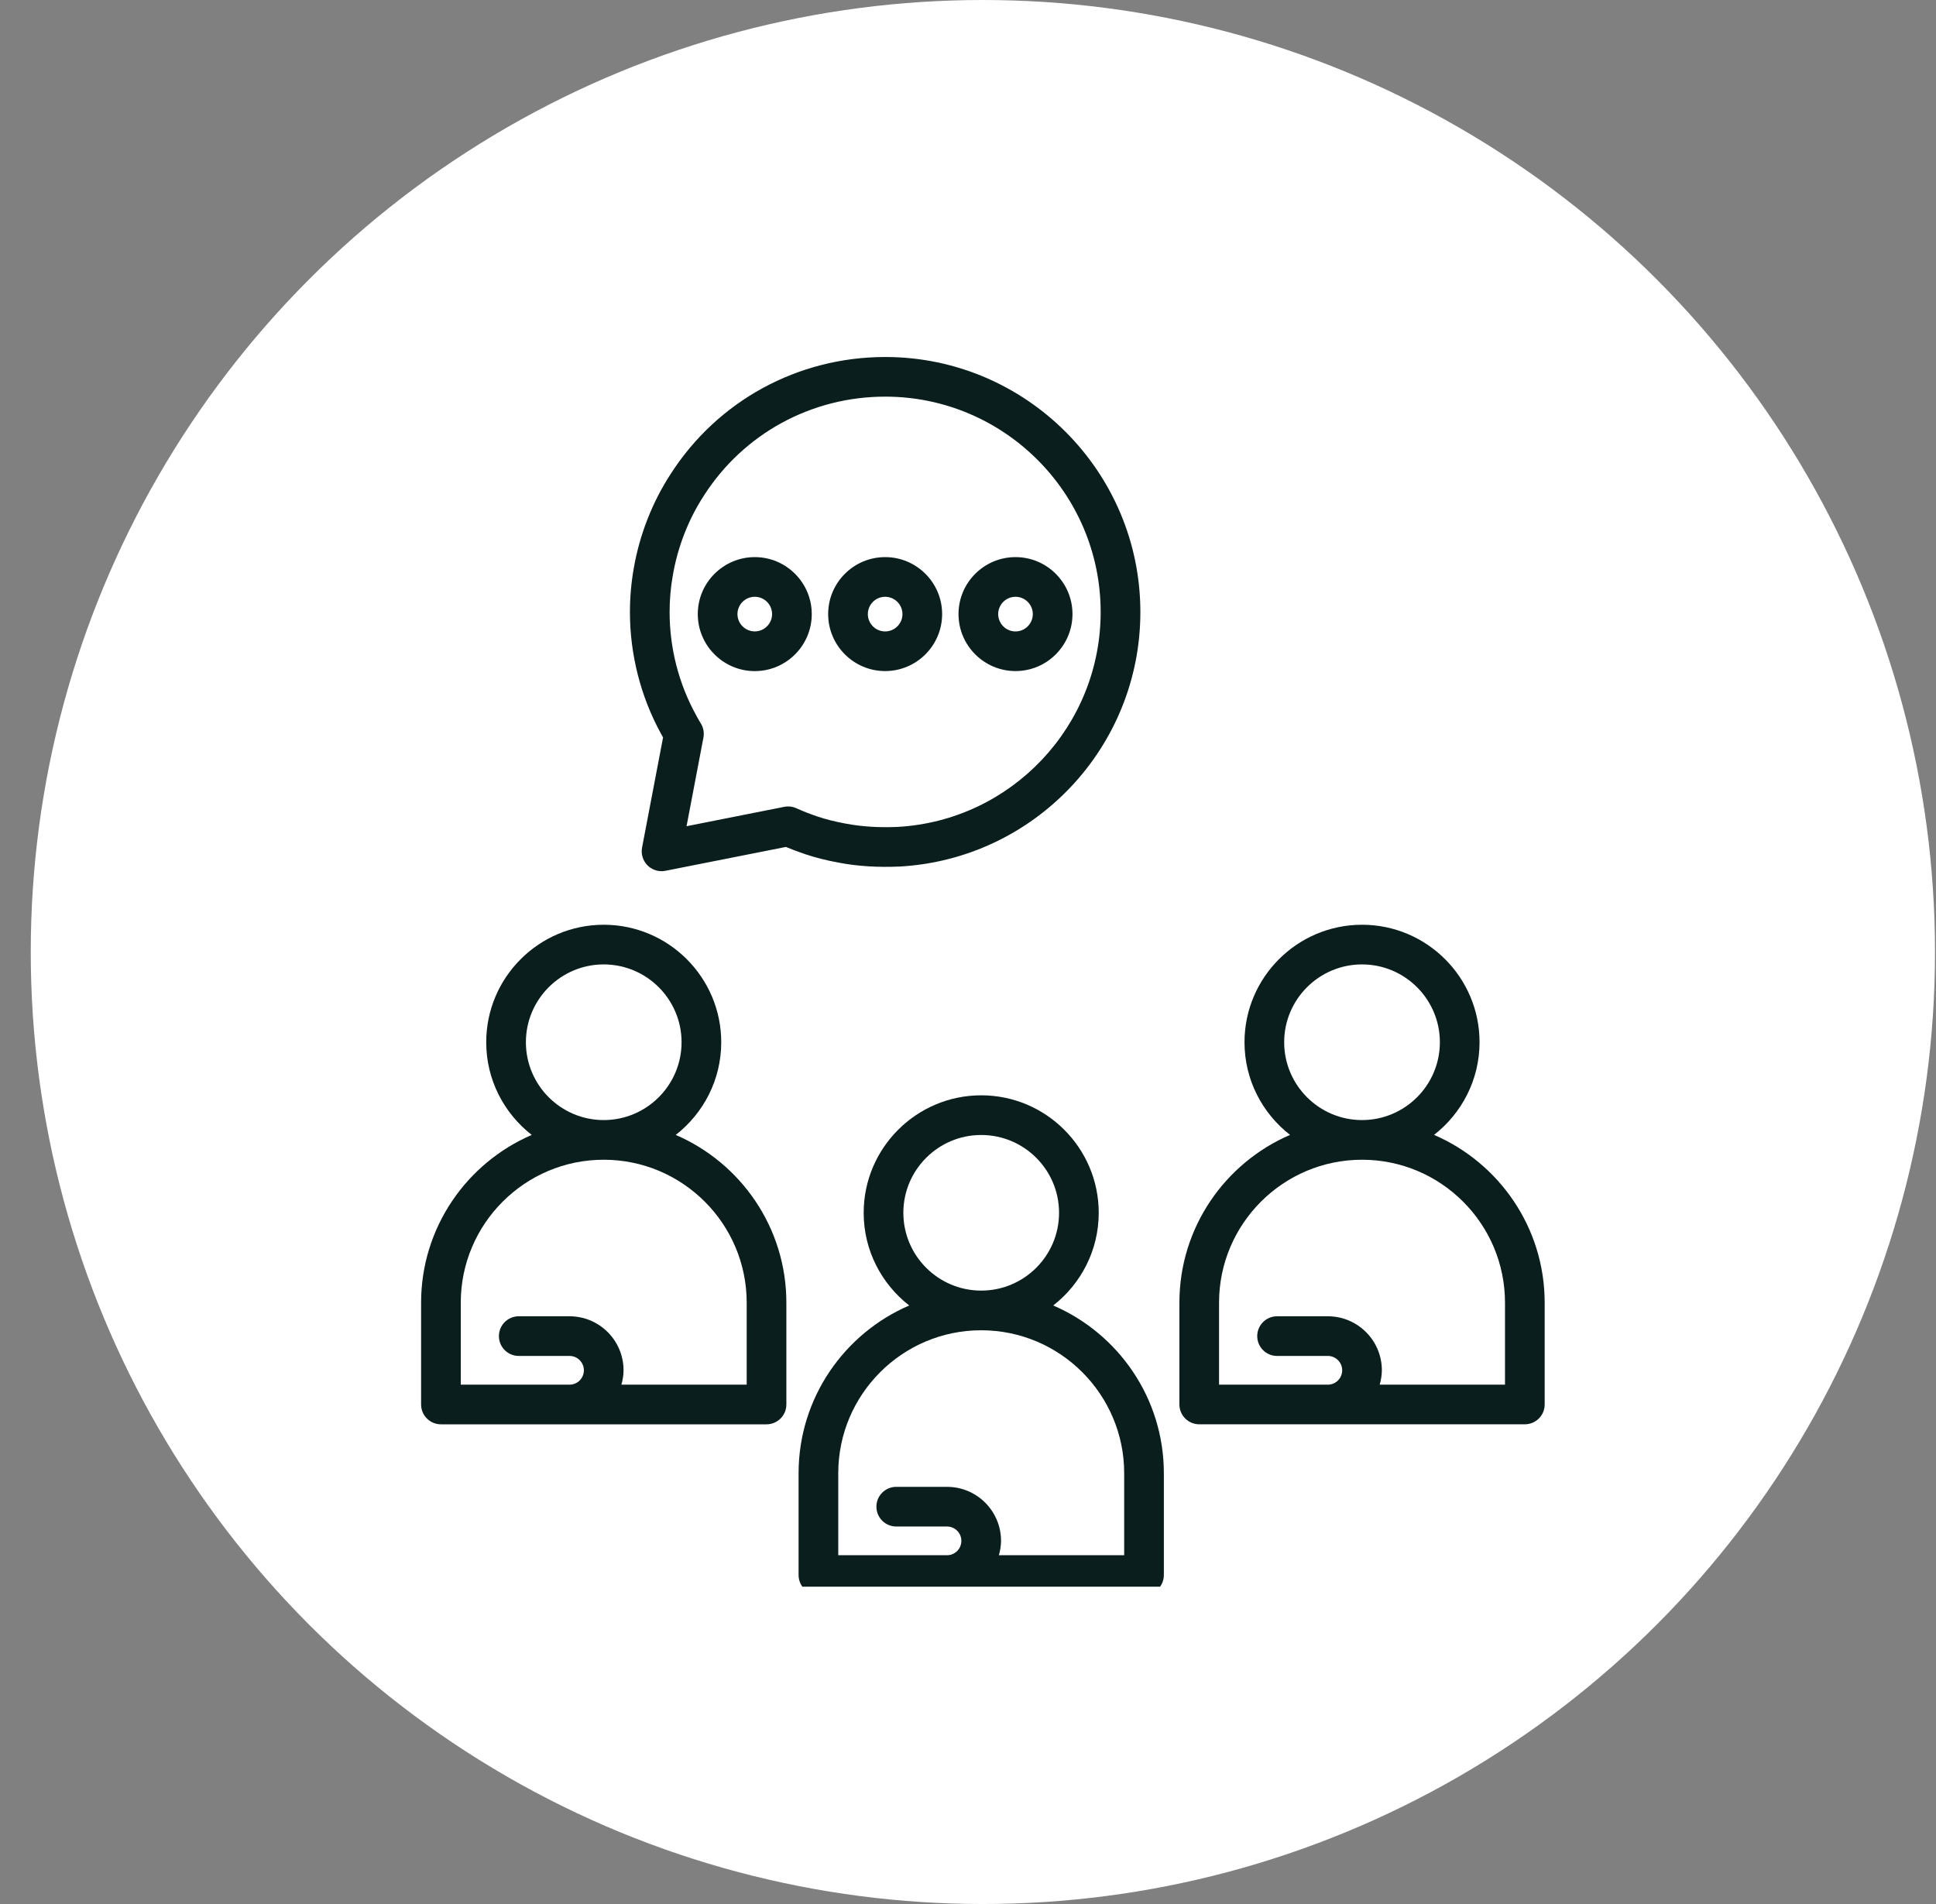
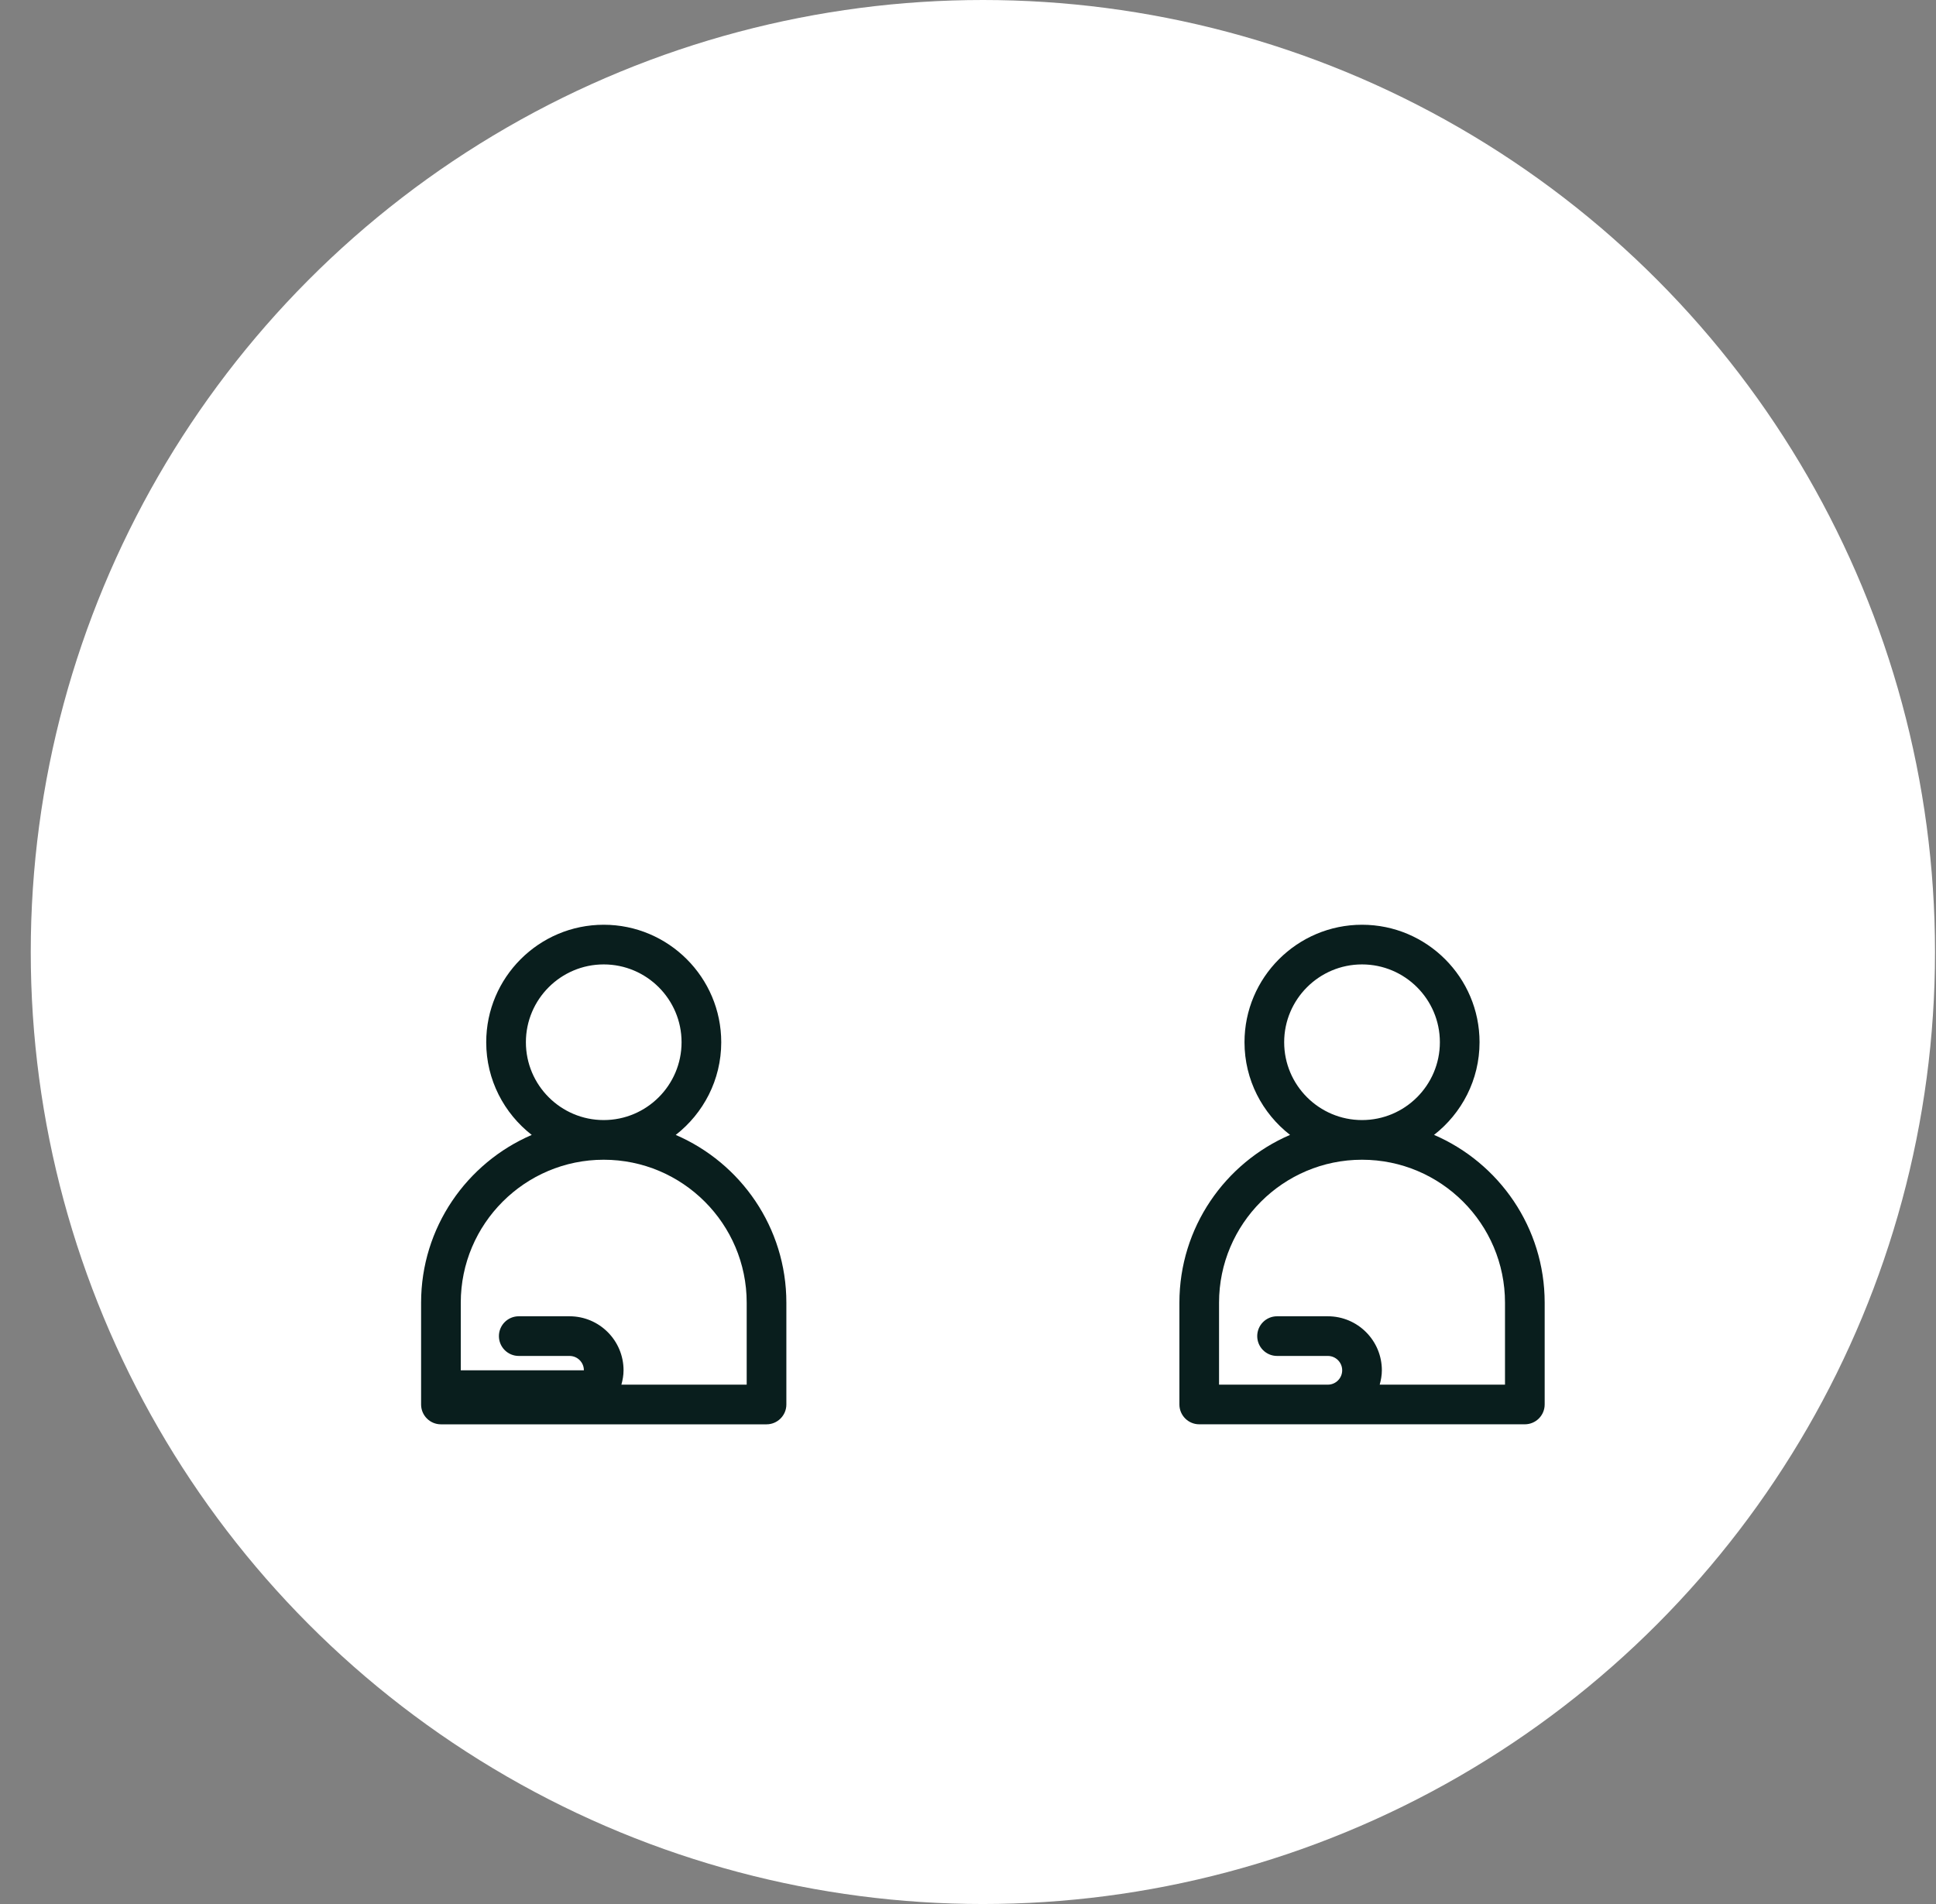
<svg xmlns="http://www.w3.org/2000/svg" width="61" height="60" viewBox="0 0 61 60" fill="none">
  <rect x="0" y="0" width="61" height="60" fill="#808080" stroke="none" />
  <circle cx="30.969" cy="30" r="30" fill="white" />
  <g clip-path="url(#clip0_145_46)">
-     <path d="M26.411 27.181C27.024 27.3 27.657 27.336 28.347 27.307C32.6 27.067 35.931 23.546 35.931 19.288C35.931 14.856 32.324 11.25 27.892 11.25C25.138 11.25 22.609 12.631 21.129 14.94C20.549 15.832 20.147 16.864 19.967 17.919C19.889 18.361 19.848 18.822 19.848 19.288C19.848 20.628 20.188 21.956 20.827 23.121C20.849 23.161 20.87 23.199 20.892 23.238L20.23 26.711C20.192 26.916 20.257 27.126 20.404 27.272C20.522 27.389 20.681 27.453 20.845 27.453C20.885 27.453 20.926 27.449 20.966 27.441L24.762 26.689C24.94 26.764 25.136 26.837 25.366 26.916C25.694 27.025 26.038 27.113 26.411 27.181ZM24.834 25.413C24.793 25.413 24.752 25.417 24.712 25.425L21.632 26.036L22.164 23.242C22.193 23.087 22.164 22.927 22.08 22.794C22.027 22.709 21.979 22.624 21.927 22.526C21.384 21.539 21.098 20.419 21.098 19.288C21.098 18.895 21.132 18.509 21.199 18.134C21.351 17.24 21.689 16.371 22.179 15.617C23.43 13.664 25.566 12.499 27.892 12.499C31.635 12.499 34.68 15.544 34.68 19.288C34.68 22.882 31.867 25.856 28.284 26.058C27.725 26.083 27.168 26.054 26.642 25.953C26.32 25.894 26.032 25.821 25.765 25.733C25.536 25.654 25.313 25.571 25.096 25.471C25.013 25.433 24.924 25.413 24.834 25.413Z" fill="#091E1D" />
-     <path d="M23.782 17.556C22.792 17.556 21.986 18.362 21.986 19.352C21.986 20.342 22.792 21.148 23.782 21.148C24.772 21.148 25.577 20.342 25.577 19.352C25.577 18.362 24.772 17.556 23.782 17.556ZM23.782 19.897C23.481 19.897 23.236 19.652 23.236 19.351C23.236 19.051 23.481 18.806 23.782 18.806C24.082 18.806 24.327 19.051 24.327 19.351C24.327 19.652 24.082 19.897 23.782 19.897Z" fill="#091E1D" />
-     <path d="M27.889 21.147C28.879 21.147 29.685 20.341 29.685 19.351C29.685 18.361 28.879 17.556 27.889 17.556C26.899 17.556 26.094 18.361 26.094 19.351C26.094 20.341 26.899 21.147 27.889 21.147ZM27.889 18.806C28.19 18.806 28.435 19.051 28.435 19.352C28.435 19.652 28.19 19.898 27.889 19.898C27.589 19.898 27.344 19.652 27.344 19.352C27.344 19.051 27.589 18.806 27.889 18.806Z" fill="#091E1D" />
-     <path d="M31.997 21.147C32.987 21.147 33.792 20.341 33.792 19.351C33.792 18.361 32.987 17.556 31.997 17.556C31.007 17.556 30.201 18.361 30.201 19.351C30.201 20.341 31.007 21.147 31.997 21.147ZM31.997 18.806C32.297 18.806 32.542 19.051 32.542 19.352C32.542 19.652 32.297 19.898 31.997 19.898C31.696 19.898 31.451 19.652 31.451 19.352C31.451 19.051 31.696 18.806 31.997 18.806Z" fill="#091E1D" />
-     <path d="M13.268 41.051V44.259C13.268 44.604 13.548 44.884 13.893 44.884H24.152C24.497 44.884 24.777 44.604 24.777 44.259V41.051C24.777 38.682 23.339 36.646 21.291 35.764C22.162 35.086 22.725 34.03 22.725 32.844C22.725 30.802 21.064 29.141 19.022 29.141C16.98 29.141 15.32 30.802 15.32 32.844C15.32 34.031 15.884 35.086 16.754 35.764C14.706 36.646 13.268 38.683 13.268 41.051ZM16.57 32.843C16.57 31.491 17.67 30.391 19.022 30.391C20.375 30.391 21.475 31.491 21.475 32.843C21.475 34.196 20.375 35.296 19.022 35.296C17.67 35.296 16.57 34.196 16.57 32.843ZM19.022 36.546C21.506 36.546 23.527 38.566 23.527 41.051V43.634H19.579C19.619 43.489 19.647 43.339 19.647 43.181C19.647 42.242 18.884 41.479 17.945 41.479H16.345C16 41.479 15.72 41.759 15.72 42.104C15.72 42.449 16 42.729 16.345 42.729H17.945C18.195 42.729 18.397 42.932 18.397 43.181C18.397 43.431 18.195 43.634 17.945 43.634H14.518V41.051C14.518 38.567 16.539 36.546 19.022 36.546Z" fill="#091E1D" />
+     <path d="M13.268 41.051V44.259C13.268 44.604 13.548 44.884 13.893 44.884H24.152C24.497 44.884 24.777 44.604 24.777 44.259V41.051C24.777 38.682 23.339 36.646 21.291 35.764C22.162 35.086 22.725 34.03 22.725 32.844C22.725 30.802 21.064 29.141 19.022 29.141C16.98 29.141 15.32 30.802 15.32 32.844C15.32 34.031 15.884 35.086 16.754 35.764C14.706 36.646 13.268 38.683 13.268 41.051ZM16.57 32.843C16.57 31.491 17.67 30.391 19.022 30.391C20.375 30.391 21.475 31.491 21.475 32.843C21.475 34.196 20.375 35.296 19.022 35.296C17.67 35.296 16.57 34.196 16.57 32.843ZM19.022 36.546C21.506 36.546 23.527 38.566 23.527 41.051V43.634H19.579C19.619 43.489 19.647 43.339 19.647 43.181C19.647 42.242 18.884 41.479 17.945 41.479H16.345C16 41.479 15.72 41.759 15.72 42.104C15.72 42.449 16 42.729 16.345 42.729H17.945C18.195 42.729 18.397 42.932 18.397 43.181H14.518V41.051C14.518 38.567 16.539 36.546 19.022 36.546Z" fill="#091E1D" />
    <path d="M46.618 32.843C46.618 30.801 44.957 29.141 42.915 29.141C40.874 29.141 39.212 30.802 39.212 32.843C39.212 34.03 39.776 35.086 40.647 35.763C38.599 36.645 37.161 38.682 37.161 41.05V44.258C37.161 44.603 37.441 44.883 37.786 44.883H48.045C48.39 44.883 48.67 44.603 48.67 44.258V41.05C48.67 38.682 47.232 36.645 45.184 35.763C46.055 35.085 46.618 34.029 46.618 32.843ZM47.42 41.051V43.634H43.472C43.512 43.489 43.54 43.339 43.54 43.181C43.54 42.242 42.777 41.479 41.838 41.479H40.238C39.893 41.479 39.613 41.759 39.613 42.104C39.613 42.449 39.893 42.729 40.238 42.729H41.838C42.087 42.729 42.29 42.932 42.29 43.181C42.29 43.431 42.087 43.634 41.838 43.634H38.41V41.051C38.41 38.567 40.431 36.546 42.915 36.546C45.4 36.546 47.42 38.566 47.42 41.051ZM42.915 35.296C41.563 35.296 40.462 34.196 40.462 32.843C40.462 31.491 41.563 30.391 42.915 30.391C44.268 30.391 45.368 31.491 45.368 32.843C45.368 34.196 44.268 35.296 42.915 35.296Z" fill="#091E1D" />
-     <path d="M25.787 50.259H36.046C36.391 50.259 36.671 49.979 36.671 49.634V46.425C36.671 44.057 35.233 42.02 33.185 41.139C34.056 40.461 34.619 39.405 34.619 38.219C34.619 36.177 32.958 34.516 30.916 34.516C28.875 34.516 27.213 36.177 27.213 38.219C27.213 39.406 27.777 40.461 28.648 41.139C26.6 42.02 25.162 44.058 25.162 46.425V49.634C25.162 49.979 25.442 50.259 25.787 50.259ZM28.463 38.218C28.463 36.865 29.564 35.766 30.916 35.766C32.269 35.766 33.369 36.865 33.369 38.218C33.369 39.571 32.269 40.67 30.916 40.67C29.564 40.67 28.463 39.571 28.463 38.218ZM26.412 46.425C26.412 43.942 28.432 41.92 30.916 41.92C33.401 41.92 35.421 43.941 35.421 46.425V49.009H31.473C31.513 48.864 31.541 48.714 31.541 48.556C31.541 47.617 30.778 46.854 29.839 46.854H28.239C27.894 46.854 27.614 47.134 27.614 47.479C27.614 47.824 27.894 48.104 28.239 48.104H29.839C30.088 48.104 30.291 48.307 30.291 48.556C30.291 48.806 30.088 49.009 29.839 49.009H26.412V46.425Z" fill="#091E1D" />
  </g>
  <defs>
    <clipPath id="clip0_145_46">
      <rect width="40" height="40" fill="white" transform="translate(10.969 10)" />
    </clipPath>
  </defs>
</svg>